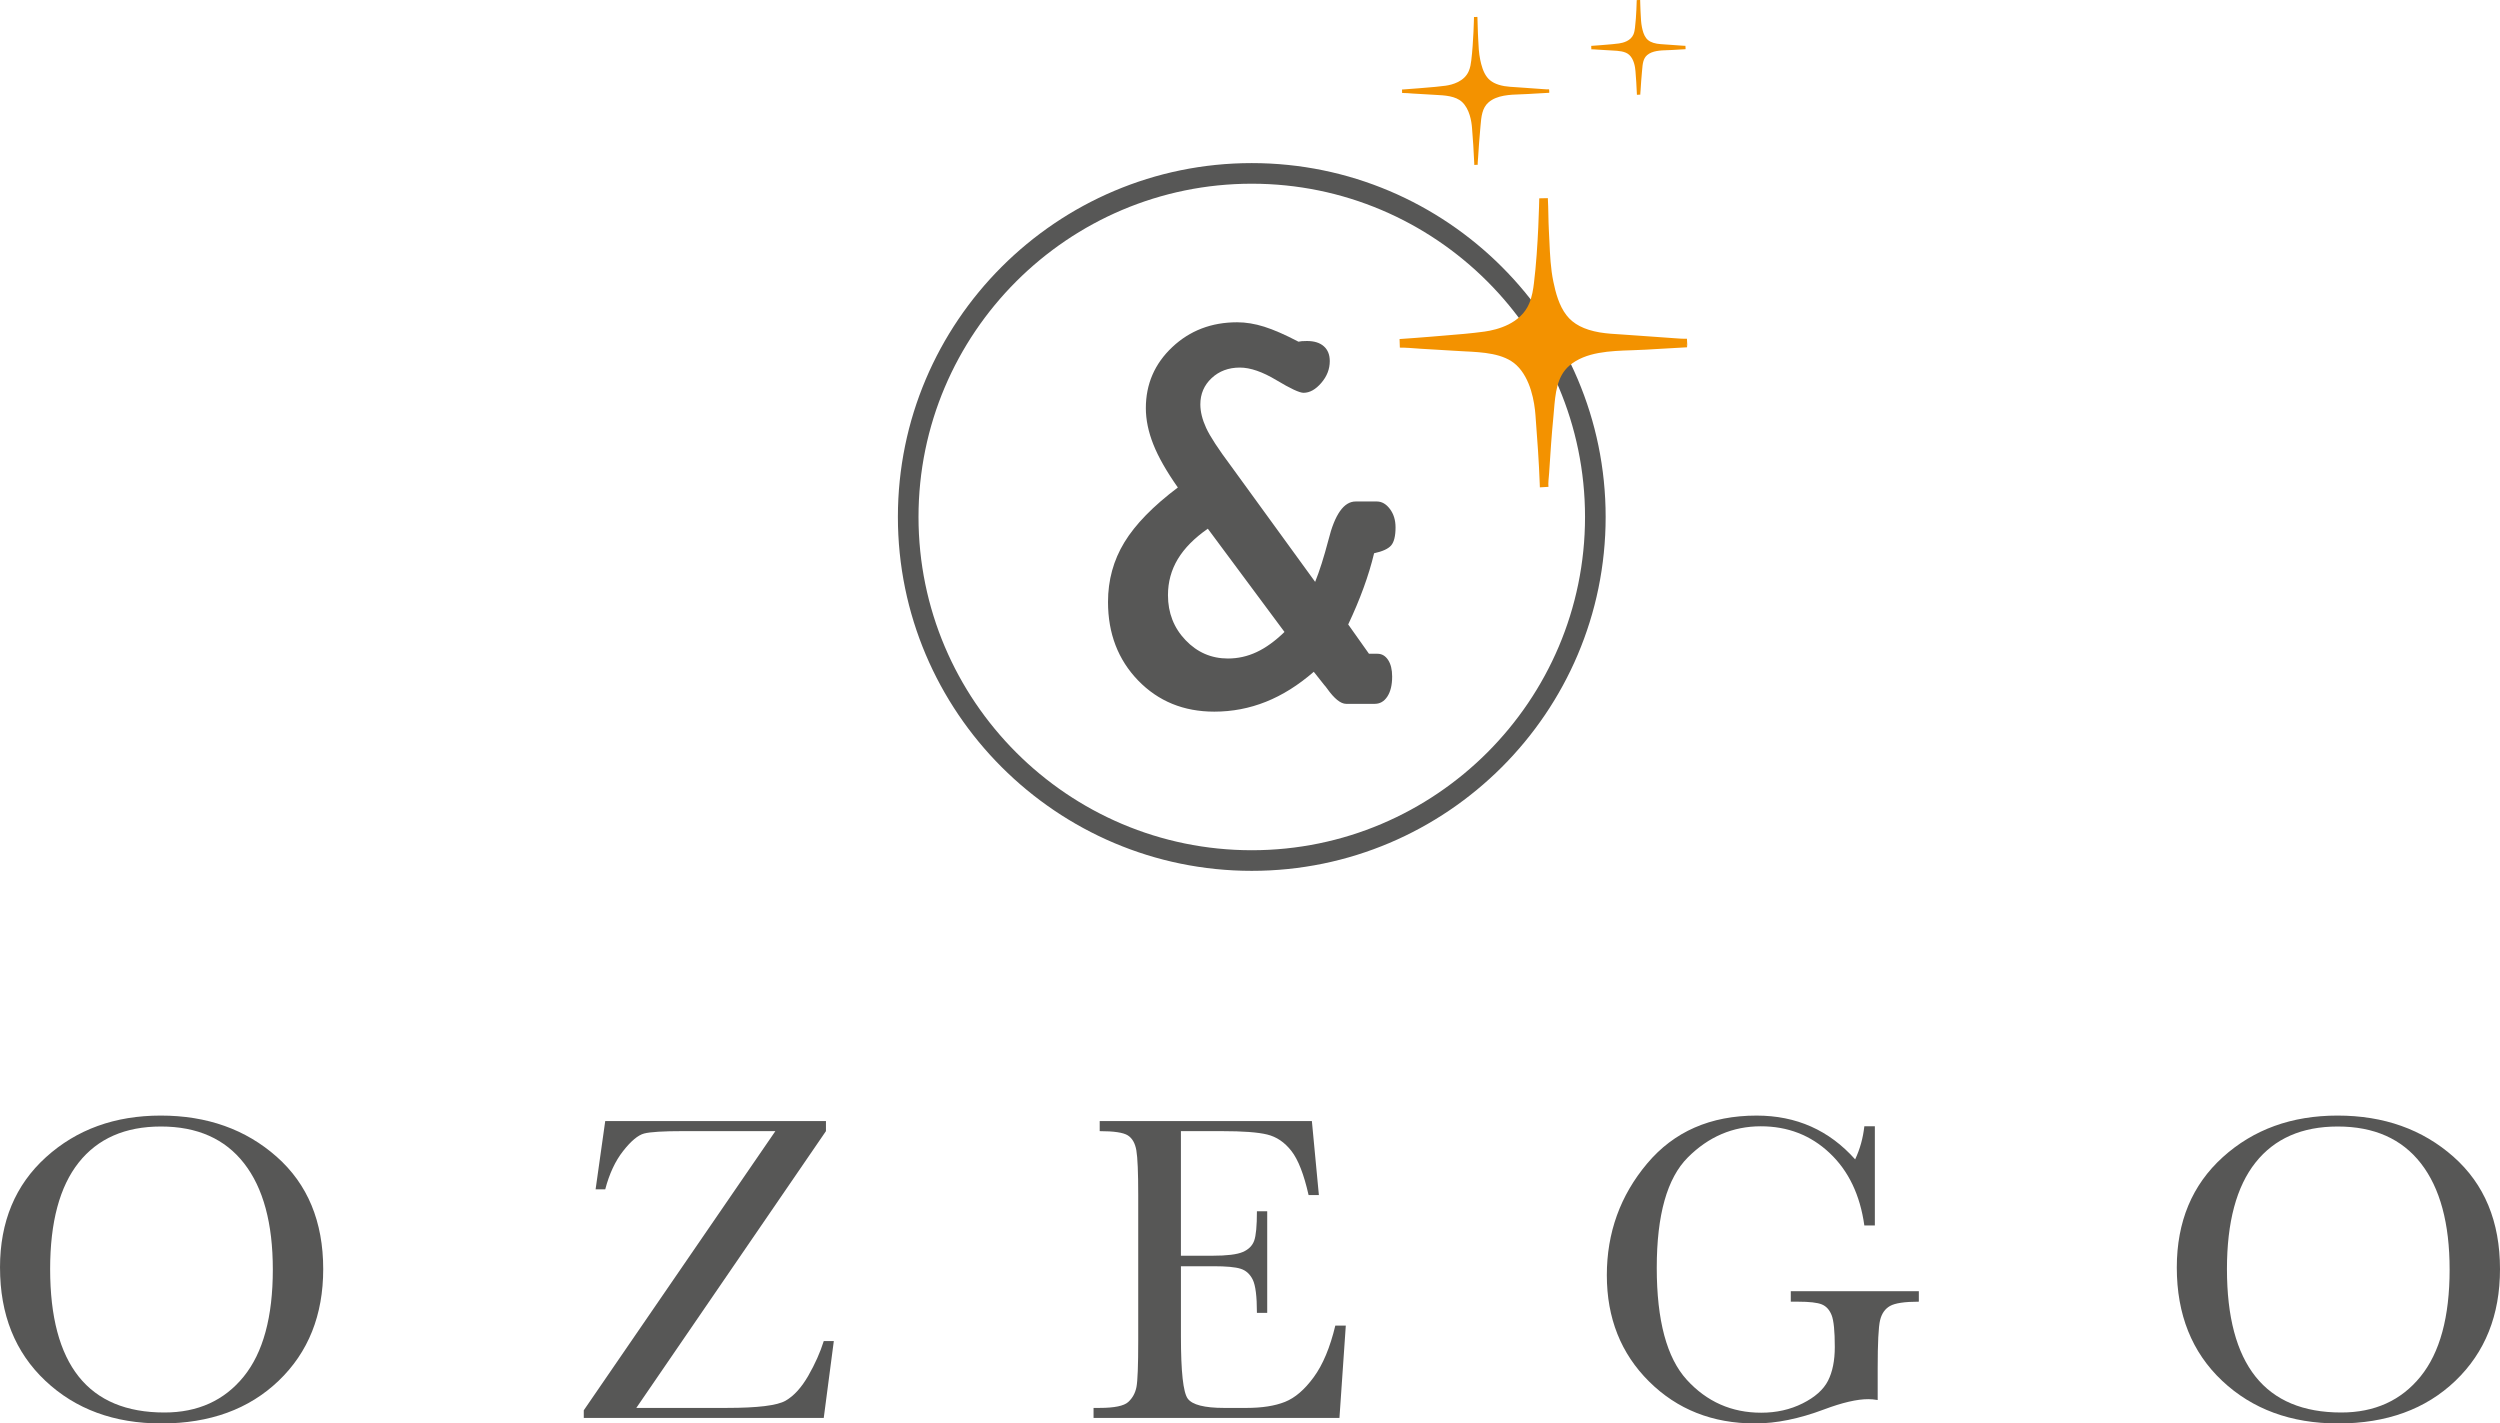
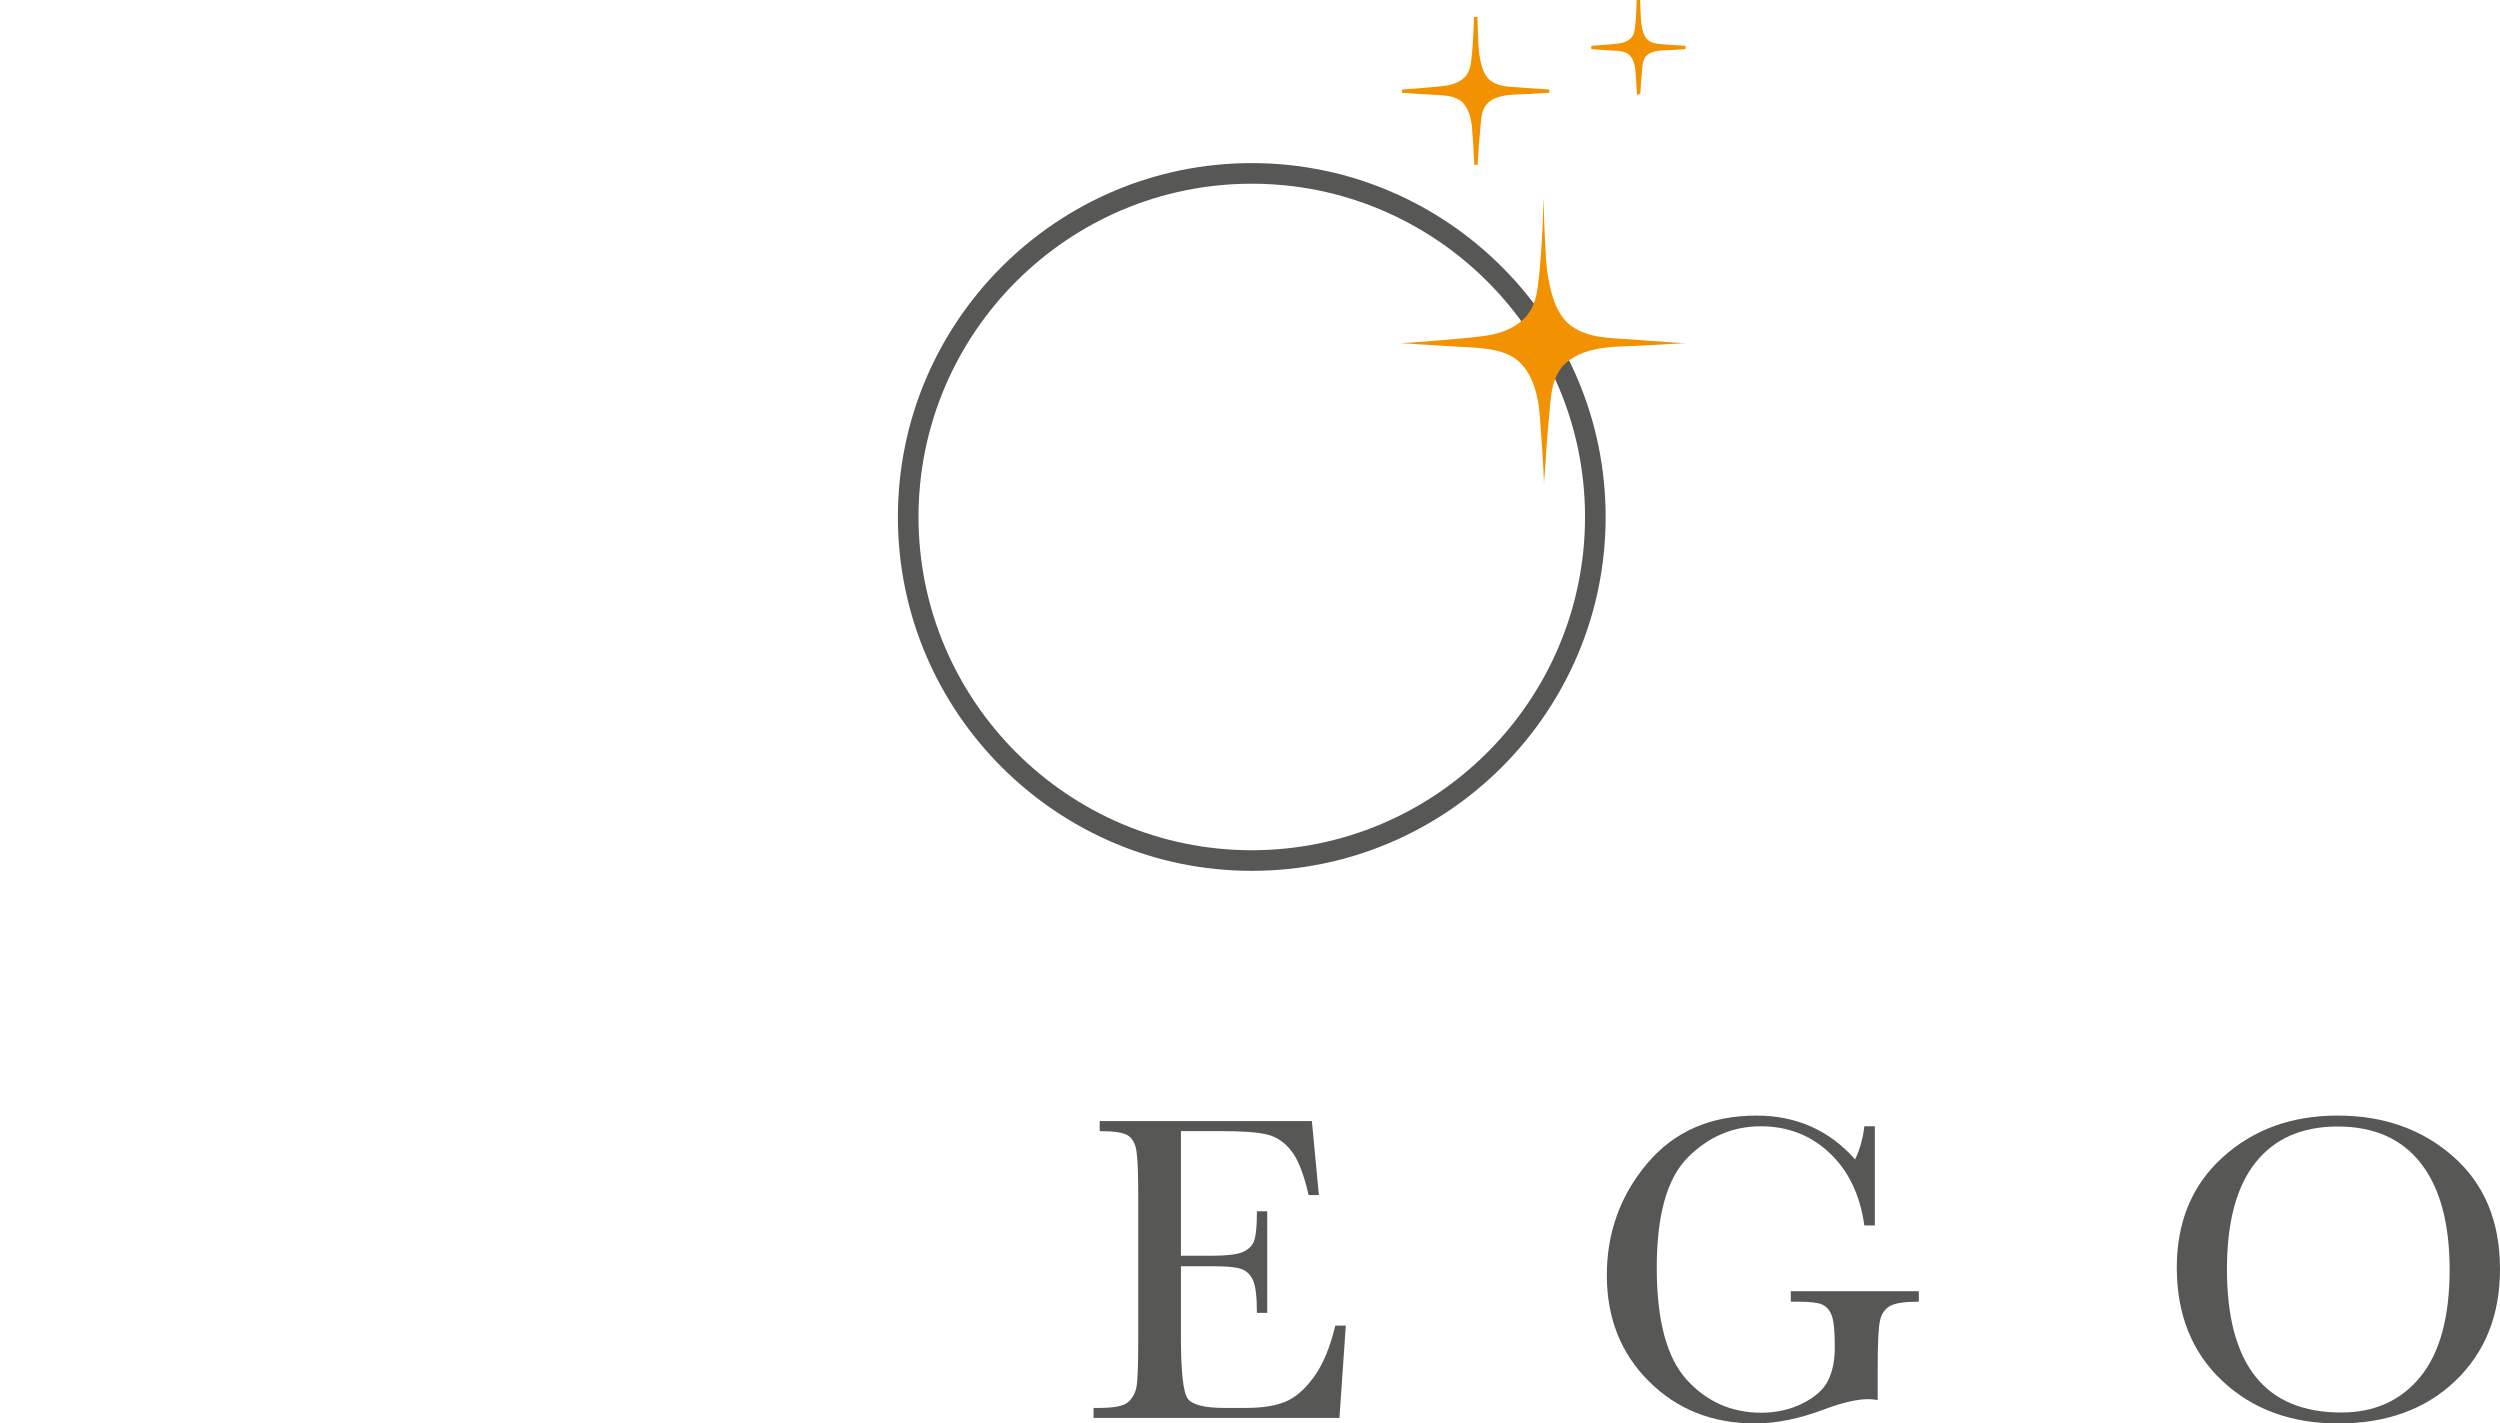
<svg xmlns="http://www.w3.org/2000/svg" viewBox="0 0 206.264 117.441">
  <defs>
    <style>.d{fill:#f39200;}.e{fill:#575756;}</style>
  </defs>
  <g id="a" />
  <g id="b">
    <g id="c">
      <g>
-         <path class="e" d="M0,104.578c0-3.781,1.265-6.816,3.794-9.105,2.529-2.287,5.685-3.432,9.467-3.432,3.817,0,7.007,1.133,9.566,3.397,2.559,2.264,3.84,5.354,3.84,9.268,0,3.795-1.226,6.865-3.677,9.215-2.451,2.348-5.676,3.522-9.675,3.522-3.891,0-7.082-1.174-9.575-3.522-2.493-2.35-3.739-5.463-3.739-9.342Zm4.137,.127c0,3.939,.786,6.896,2.357,8.871,1.572,1.975,3.93,2.963,7.073,2.963,2.758,0,4.938-.988,6.54-2.963s2.403-4.92,2.403-8.834c0-3.807-.789-6.725-2.367-8.754-1.578-2.029-3.866-3.045-6.865-3.045-2.951,0-5.212,.992-6.784,2.973-1.571,1.98-2.357,4.912-2.357,8.789Z" />
-         <path class="e" d="M48.165,116.99v-.633l15.808-23.033h-7.624c-1.638,0-2.707,.066-3.206,.197-.5,.133-1.075,.611-1.726,1.438-.65,.824-1.145,1.881-1.482,3.17h-.795l.795-5.637h18.211v.832l-15.646,22.836h7.479c2.541,0,4.155-.199,4.842-.598,.687-.397,1.31-1.084,1.87-2.059,.559-.977,.984-1.928,1.273-2.856h.831l-.831,6.342h-19.801Z" />
        <path class="e" d="M110.169,109.367h.867l-.524,7.623h-20.288v-.83h.506c1.216,0,2.002-.164,2.357-.488,.355-.326,.581-.738,.678-1.238,.096-.5,.145-1.774,.145-3.82v-12.014c0-1.867-.052-3.096-.154-3.686-.102-.59-.337-1.004-.704-1.238-.367-.234-1.142-.351-2.321-.351v-.832h17.506l.578,6.107h-.849c-.386-1.711-.858-2.924-1.419-3.641-.56-.717-1.226-1.168-1.996-1.355-.77-.188-2.012-.279-3.722-.279h-3.397v10.279h2.602c1.192,0,2.026-.102,2.502-.307,.477-.205,.789-.516,.94-.932,.151-.414,.227-1.225,.227-2.43h.849v8.383h-.849c0-1.361-.115-2.273-.344-2.736-.229-.465-.562-.766-1.003-.904-.44-.139-1.183-.207-2.231-.207h-2.692v5.799c0,2.902,.186,4.609,.561,5.123,.373,.512,1.379,.768,3.017,.768h1.825c1.288,0,2.349-.166,3.18-.498,.831-.33,1.623-1.012,2.375-2.041,.753-1.029,1.347-2.447,1.78-4.254Z" />
        <path class="e" d="M147.747,106.529h10.568v.867c-1.168,0-1.96,.119-2.376,.354-.415,.234-.689,.625-.821,1.174-.133,.549-.199,1.877-.199,3.984v2.602c-.289-.049-.548-.072-.776-.072-.928,0-2.145,.283-3.65,.848-2.048,.771-3.945,1.156-5.691,1.156-3.505,0-6.42-1.152-8.744-3.459-2.324-2.307-3.486-5.231-3.486-8.771,0-3.504,1.107-6.576,3.324-9.213,2.216-2.639,5.227-3.957,9.033-3.957,3.275,0,5.985,1.205,8.13,3.613,.397-.844,.65-1.752,.759-2.729h.867v8.184h-.867c-.35-2.516-1.304-4.51-2.864-5.979-1.56-1.471-3.453-2.205-5.682-2.205-2.301,0-4.306,.856-6.016,2.567-1.711,1.709-2.565,4.744-2.565,9.105,0,4.348,.824,7.428,2.475,9.24s3.697,2.719,6.143,2.719c1.253,0,2.391-.256,3.415-.768,1.024-.512,1.722-1.135,2.096-1.869,.373-.734,.56-1.662,.56-2.783,0-1.312-.087-2.189-.262-2.629-.175-.44-.442-.734-.804-.885s-1.024-.227-1.987-.227h-.578v-.867Z" />
        <path class="e" d="M179.598,104.578c0-3.781,1.265-6.816,3.794-9.105,2.529-2.287,5.685-3.432,9.467-3.432,3.818,0,7.007,1.133,9.566,3.397,2.56,2.264,3.839,5.354,3.839,9.268,0,3.795-1.226,6.865-3.676,9.215-2.451,2.348-5.677,3.522-9.675,3.522-3.891,0-7.082-1.174-9.575-3.522-2.493-2.35-3.74-5.463-3.74-9.342Zm4.138,.127c0,3.939,.786,6.896,2.357,8.871,1.572,1.975,3.93,2.963,7.073,2.963,2.758,0,4.938-.988,6.54-2.963,1.602-1.975,2.402-4.92,2.402-8.834,0-3.807-.789-6.725-2.366-8.754-1.578-2.029-3.866-3.045-6.865-3.045-2.951,0-5.212,.992-6.784,2.973-1.571,1.98-2.357,4.912-2.357,8.789Z" />
      </g>
      <g>
        <path class="e" d="M103.278,71.85c-16.1,0-29.197-13.098-29.197-29.198s13.098-29.196,29.197-29.196,29.197,13.098,29.197,29.196-13.099,29.198-29.197,29.198Zm0-56.693c-15.162,0-27.496,12.334-27.496,27.495s12.334,27.497,27.496,27.497,27.496-12.335,27.496-27.497-12.335-27.495-27.496-27.495Z" />
-         <path class="e" d="M108.394,55.426c-1.274,1.107-2.591,1.932-3.949,2.475-1.358,.543-2.778,.814-4.259,.814-2.529,0-4.623-.857-6.282-2.57-1.657-1.715-2.487-3.875-2.487-6.479,0-1.801,.449-3.439,1.35-4.92,.899-1.48,2.371-2.988,4.412-4.525-.935-1.33-1.61-2.514-2.022-3.555-.413-1.041-.618-2.037-.618-2.994,0-1.986,.727-3.662,2.178-5.031,1.451-1.367,3.236-2.051,5.354-2.051,.713,0,1.457,.121,2.233,.365,.777,.244,1.719,.656,2.826,1.236,.093-.018,.186-.033,.279-.043,.094-.01,.234-.014,.423-.014,.6,0,1.065,.146,1.391,.436,.329,.291,.491,.699,.491,1.223,0,.656-.232,1.256-.7,1.799-.469,.545-.956,.816-1.463,.816-.337,0-1.083-.348-2.235-1.041-1.152-.692-2.158-1.041-3.019-1.041-.938,0-1.716,.293-2.334,.873-.619,.58-.928,1.303-.928,2.164,0,.6,.159,1.246,.478,1.94,.318,.693,1.002,1.742,2.053,3.147l6.941,9.557c.356-.879,.722-2.033,1.096-3.455,.525-2.117,1.274-3.178,2.249-3.178h1.742c.413,0,.773,.207,1.081,.619,.311,.412,.465,.918,.465,1.518,0,.713-.122,1.209-.364,1.49-.244,.281-.713,.496-1.405,.644-.226,.938-.516,1.895-.873,2.867-.355,.975-.777,1.978-1.264,3.008l1.714,2.418h.702c.357,0,.647,.168,.873,.506,.224,.336,.337,.797,.337,1.377,0,.693-.132,1.242-.395,1.645-.263,.402-.607,.604-1.04,.604h-2.359c-.45,0-.976-.422-1.575-1.264-.093-.131-.17-.225-.226-.281l-.87-1.098Zm-2.417-3.287l-6.325-8.518c-1.104,.769-1.931,1.601-2.474,2.502-.542,.9-.814,1.893-.814,2.981,0,1.461,.482,2.697,1.448,3.709,.964,1.012,2.132,1.518,3.499,1.518,.824,0,1.615-.176,2.374-.533,.76-.355,1.522-.91,2.292-1.658Z" />
        <g>
          <path class="d" d="M127.35,16.371c.051,.877,.035,1.762,.084,2.643,.082,1.436,.082,2.88,.377,4.293,.207,1.001,.509,2.091,1.147,2.915,.715,.938,1.826,1.357,2.958,1.553,.809,.134,1.62,.157,2.434,.212,1.242,.09,2.484,.192,3.732,.271,.369,.022,.752,.065,1.117,.044-1.143,.059-2.283,.13-3.427,.197-2.104,.131-4.794-.075-6.519,1.399-1.307,1.122-1.295,2.929-1.447,4.491-.15,1.533-.25,3.064-.348,4.601-.025,.387-.092,.799-.059,1.192-.065-1.992-.212-3.974-.363-5.962-.111-1.501-.544-3.285-1.682-4.354-1.351-1.265-3.665-1.154-5.38-1.281-.925-.067-1.855-.102-2.777-.166-.565-.044-1.134-.092-1.703-.092,.856-.059,1.706-.119,2.558-.191,1.497-.131,2.998-.222,4.484-.427,1.607-.228,3.28-.938,3.953-2.523,.238-.558,.35-1.183,.419-1.779,.374-2.998,.44-7.035,.44-7.035Z" />
-           <path class="d" d="M127.047,40.211c-.008-.095-.011-.19-.01-.287-.066-1.826-.193-3.578-.353-5.678-.079-1.063-.388-3.011-1.571-4.122-1.042-.976-2.774-1.062-4.303-1.137-.298-.015-.587-.029-.86-.049-.488-.036-.979-.062-1.469-.089-.436-.024-.872-.047-1.307-.077l-.124-.01c-.512-.04-1.04-.081-1.555-.081l-.024-.708c.854-.059,1.702-.119,2.552-.191l1.165-.097c1.087-.087,2.21-.177,3.301-.328,1.07-.151,2.973-.653,3.676-2.311,.24-.564,.336-1.195,.393-1.682,.368-2.947,.438-6.96,.439-7l.708-.015c.026,.45,.035,.901,.044,1.354,.008,.43,.017,.86,.04,1.29,.018,.313,.032,.627,.046,.942,.049,1.092,.1,2.221,.324,3.298,.192,.928,.471,1.983,1.081,2.771,.56,.735,1.455,1.199,2.737,1.421,.61,.101,1.217,.137,1.858,.174l1.803,.127c.821,.062,1.643,.124,2.467,.176l.263,.018c.209,.015,.419,.031,.626,.031l.188-.005,.038,.708-.003-.019,.001,.019-.047-.343,.017,.344h-.002c-.855,.044-1.708,.095-2.562,.146l-.83,.049c-.364,.023-.748,.036-1.141,.048-1.798,.059-3.835,.127-5.168,1.267-1.042,.894-1.16,2.314-1.275,3.688l-.05,.568c-.145,1.474-.242,2.95-.347,4.589-.008,.113-.019,.229-.029,.344-.018,.185-.035,.374-.038,.56l.009,.255-.707,.041Zm-6.364-11.94c.054,.003,.107,.005,.162,.008,1.65,.082,3.521,.174,4.753,1.328,1.29,1.212,1.687,3.163,1.793,4.586,.012,.155,.023,.308,.034,.46l.029-.299,.049-.558c.121-1.445,.258-3.084,1.52-4.168,1.13-.965,2.614-1.254,4.087-1.365-.414-.03-.834-.071-1.251-.14-1.47-.253-2.51-.806-3.183-1.688-.697-.9-1.004-2.051-1.213-3.058-.046-.221-.085-.443-.118-.666-.026,.251-.055,.497-.084,.738-.061,.532-.169,1.228-.445,1.875-.621,1.465-2.123,2.437-4.229,2.735-.632,.087-1.27,.154-1.904,.212Z" />
        </g>
        <g>
          <path class="d" d="M121.753,1.407c.026,.448,.018,.901,.043,1.353,.042,.735,.042,1.475,.192,2.198,.106,.513,.262,1.071,.588,1.493,.366,.479,.935,.694,1.516,.795,.413,.068,.828,.08,1.244,.107,.637,.047,1.274,.1,1.912,.139,.189,.012,.385,.033,.572,.023-.586,.029-1.17,.066-1.756,.101-1.076,.067-2.453-.038-3.336,.716-.67,.575-.664,1.5-.742,2.301-.076,.784-.127,1.568-.178,2.355-.013,.197-.047,.408-.029,.609-.033-1.02-.109-2.033-.188-3.053-.057-.768-.277-1.682-.86-2.228-.691-.647-1.876-.591-2.754-.656-.474-.033-.95-.053-1.423-.084-.289-.023-.58-.047-.871-.047,.438-.031,.873-.062,1.309-.099,.767-.067,1.535-.114,2.297-.218,.822-.117,1.68-.48,2.023-1.293,.123-.285,.18-.606,.215-.91,.191-1.535,.226-3.603,.226-3.603Z" />
          <path class="d" d="M121.638,13.61c-.004-.049-.006-.1-.005-.15-.037-1.002-.114-2.013-.183-2.904-.041-.55-.2-1.559-.816-2.136-.543-.509-1.438-.554-2.226-.593-.153-.008-.301-.015-.441-.026-.253-.018-.507-.031-.762-.045-.22-.012-.441-.024-.66-.038-.283-.023-.574-.047-.861-.047l-.011-.283,.143-.01c.39-.028,.776-.056,1.164-.088,.203-.018,.406-.034,.609-.051,.553-.044,1.124-.091,1.681-.167,.557-.079,1.546-.342,1.912-1.208,.126-.292,.176-.619,.205-.871,.189-1.512,.224-3.568,.225-3.589l.283-.006c.013,.23,.018,.46,.021,.691,.005,.22,.009,.441,.021,.662,.009,.161,.016,.322,.023,.483,.024,.56,.051,1.139,.166,1.694,.094,.452,.242,1.022,.562,1.435,.293,.384,.76,.626,1.428,.742,.315,.052,.643,.071,.959,.089l.84,.059c.446,.034,.894,.068,1.342,.096l.133,.009c.139,.01,.279,.021,.416,.015h.001l.007,.133-.005-.133,.005,.066-.001-.066,.015,.283v0l-.014-.139,.007,.139h-.002c-.42,.021-.839,.046-1.258,.071l-.488,.029c-.186,.012-.383,.018-.584,.025-.926,.031-1.976,.065-2.668,.657-.547,.469-.608,1.205-.668,1.917-.008,.098-.016,.195-.025,.29-.076,.788-.128,1.583-.177,2.351-.004,.057-.01,.116-.015,.175-.009,.094-.018,.19-.019,.284l.005,.137-.283,.017Zm-3.839-6.104c.062,.004,.126,.008,.189,.012,.139,.011,.284,.018,.435,.025,.838,.042,1.786,.089,2.406,.669,.686,.643,.861,1.73,.904,2.322,.019,.234,.037,.478,.056,.726,.018-.214,.036-.428,.057-.642,.01-.094,.018-.189,.025-.286,.061-.733,.131-1.563,.766-2.108,.751-.642,1.821-.691,2.777-.723l-.354-.022c-.323-.019-.658-.038-.99-.093-.742-.128-1.268-.406-1.605-.849-.353-.458-.514-1.069-.613-1.55-.048-.229-.081-.461-.104-.692-.022,.251-.048,.498-.077,.732-.031,.271-.085,.624-.226,.949-.312,.736-1.069,1.226-2.134,1.377-.502,.068-1.012,.113-1.51,.153Z" />
        </g>
        <g>
          <path class="d" d="M135.18,.008c.016,.287,.011,.578,.027,.866,.027,.47,.027,.944,.123,1.407,.068,.327,.167,.685,.376,.955,.234,.307,.599,.444,.97,.508,.265,.044,.531,.053,.797,.07,.407,.029,.815,.062,1.224,.088,.12,.008,.245,.021,.366,.016-.375,.019-.748,.041-1.123,.065-.689,.042-1.571-.025-2.137,.458-.428,.368-.424,.96-.474,1.472-.05,.502-.082,1.004-.114,1.508-.008,.127-.029,.262-.019,.391-.021-.653-.068-1.303-.119-1.953-.036-.492-.178-1.077-.551-1.428-.442-.414-1.201-.377-1.762-.42-.304-.021-.608-.033-.911-.055-.185-.014-.372-.029-.558-.029,.28-.019,.559-.039,.838-.062,.49-.043,.982-.072,1.469-.141,.527-.074,1.076-.307,1.297-.826,.078-.183,.113-.388,.137-.584,.122-.983,.145-2.305,.145-2.305Z" />
-           <path class="d" d="M135.054,7.821c-.002-.027-.003-.054-.003-.081-.024-.654-.072-1.309-.116-1.872-.025-.345-.125-.977-.507-1.335-.332-.312-.893-.34-1.386-.365-.101-.005-.197-.01-.289-.017-.15-.01-.302-.018-.452-.027-.153-.008-.306-.017-.459-.027l-.056-.004c-.163-.012-.328-.025-.491-.025l-.01-.283c.279-.019,.557-.038,.836-.062l.382-.032c.355-.028,.723-.058,1.079-.108,.346-.049,.96-.21,1.186-.742,.075-.176,.106-.374,.127-.545,.119-.964,.143-2.277,.144-2.291l.283-.005c.008,.142,.01,.285,.013,.428,.003,.146,.006,.292,.015,.438,.006,.105,.011,.21,.016,.316,.016,.354,.032,.722,.104,1.07,.062,.302,.153,.644,.35,.897,.18,.235,.468,.384,.881,.455,.204,.034,.416,.046,.622,.059l.563,.04c.274,.021,.546,.041,.82,.058l.082,.006c.071,.005,.143,.011,.214,.011l.055-.002,.014,.283h0c-.375,.019-.747,.041-1.121,.065-.119,.007-.244,.011-.372,.015-.586,.019-1.251,.041-1.682,.409-.333,.286-.371,.746-.408,1.191l-.017,.186c-.05,.503-.082,1.012-.113,1.504-.003,.038-.007,.078-.01,.118-.006,.062-.012,.126-.013,.189l.003,.07-.283,.016Zm-1.728-3.921c.468,.032,.954,.105,1.297,.426,.389,.365,.533,.929,.582,1.381,.04-.476,.087-1.014,.506-1.375,.309-.264,.695-.376,1.094-.427-.051-.006-.102-.014-.151-.022-.488-.084-.834-.267-1.06-.562-.23-.298-.332-.679-.401-1.012l-.009-.041c-.002,.02-.005,.041-.007,.06-.021,.179-.058,.412-.147,.622-.207,.489-.707,.812-1.407,.911-.099,.014-.197,.026-.296,.038Z" />
+           <path class="d" d="M135.054,7.821c-.002-.027-.003-.054-.003-.081-.024-.654-.072-1.309-.116-1.872-.025-.345-.125-.977-.507-1.335-.332-.312-.893-.34-1.386-.365-.101-.005-.197-.01-.289-.017-.15-.01-.302-.018-.452-.027-.153-.008-.306-.017-.459-.027l-.056-.004c-.163-.012-.328-.025-.491-.025l-.01-.283c.279-.019,.557-.038,.836-.062l.382-.032c.355-.028,.723-.058,1.079-.108,.346-.049,.96-.21,1.186-.742,.075-.176,.106-.374,.127-.545,.119-.964,.143-2.277,.144-2.291l.283-.005c.008,.142,.01,.285,.013,.428,.003,.146,.006,.292,.015,.438,.006,.105,.011,.21,.016,.316,.016,.354,.032,.722,.104,1.07,.062,.302,.153,.644,.35,.897,.18,.235,.468,.384,.881,.455,.204,.034,.416,.046,.622,.059l.563,.04c.274,.021,.546,.041,.82,.058l.082,.006c.071,.005,.143,.011,.214,.011l.055-.002,.014,.283h0c-.375,.019-.747,.041-1.121,.065-.119,.007-.244,.011-.372,.015-.586,.019-1.251,.041-1.682,.409-.333,.286-.371,.746-.408,1.191l-.017,.186c-.05,.503-.082,1.012-.113,1.504-.003,.038-.007,.078-.01,.118-.006,.062-.012,.126-.013,.189Zm-1.728-3.921c.468,.032,.954,.105,1.297,.426,.389,.365,.533,.929,.582,1.381,.04-.476,.087-1.014,.506-1.375,.309-.264,.695-.376,1.094-.427-.051-.006-.102-.014-.151-.022-.488-.084-.834-.267-1.06-.562-.23-.298-.332-.679-.401-1.012l-.009-.041c-.002,.02-.005,.041-.007,.06-.021,.179-.058,.412-.147,.622-.207,.489-.707,.812-1.407,.911-.099,.014-.197,.026-.296,.038Z" />
        </g>
      </g>
    </g>
  </g>
</svg>